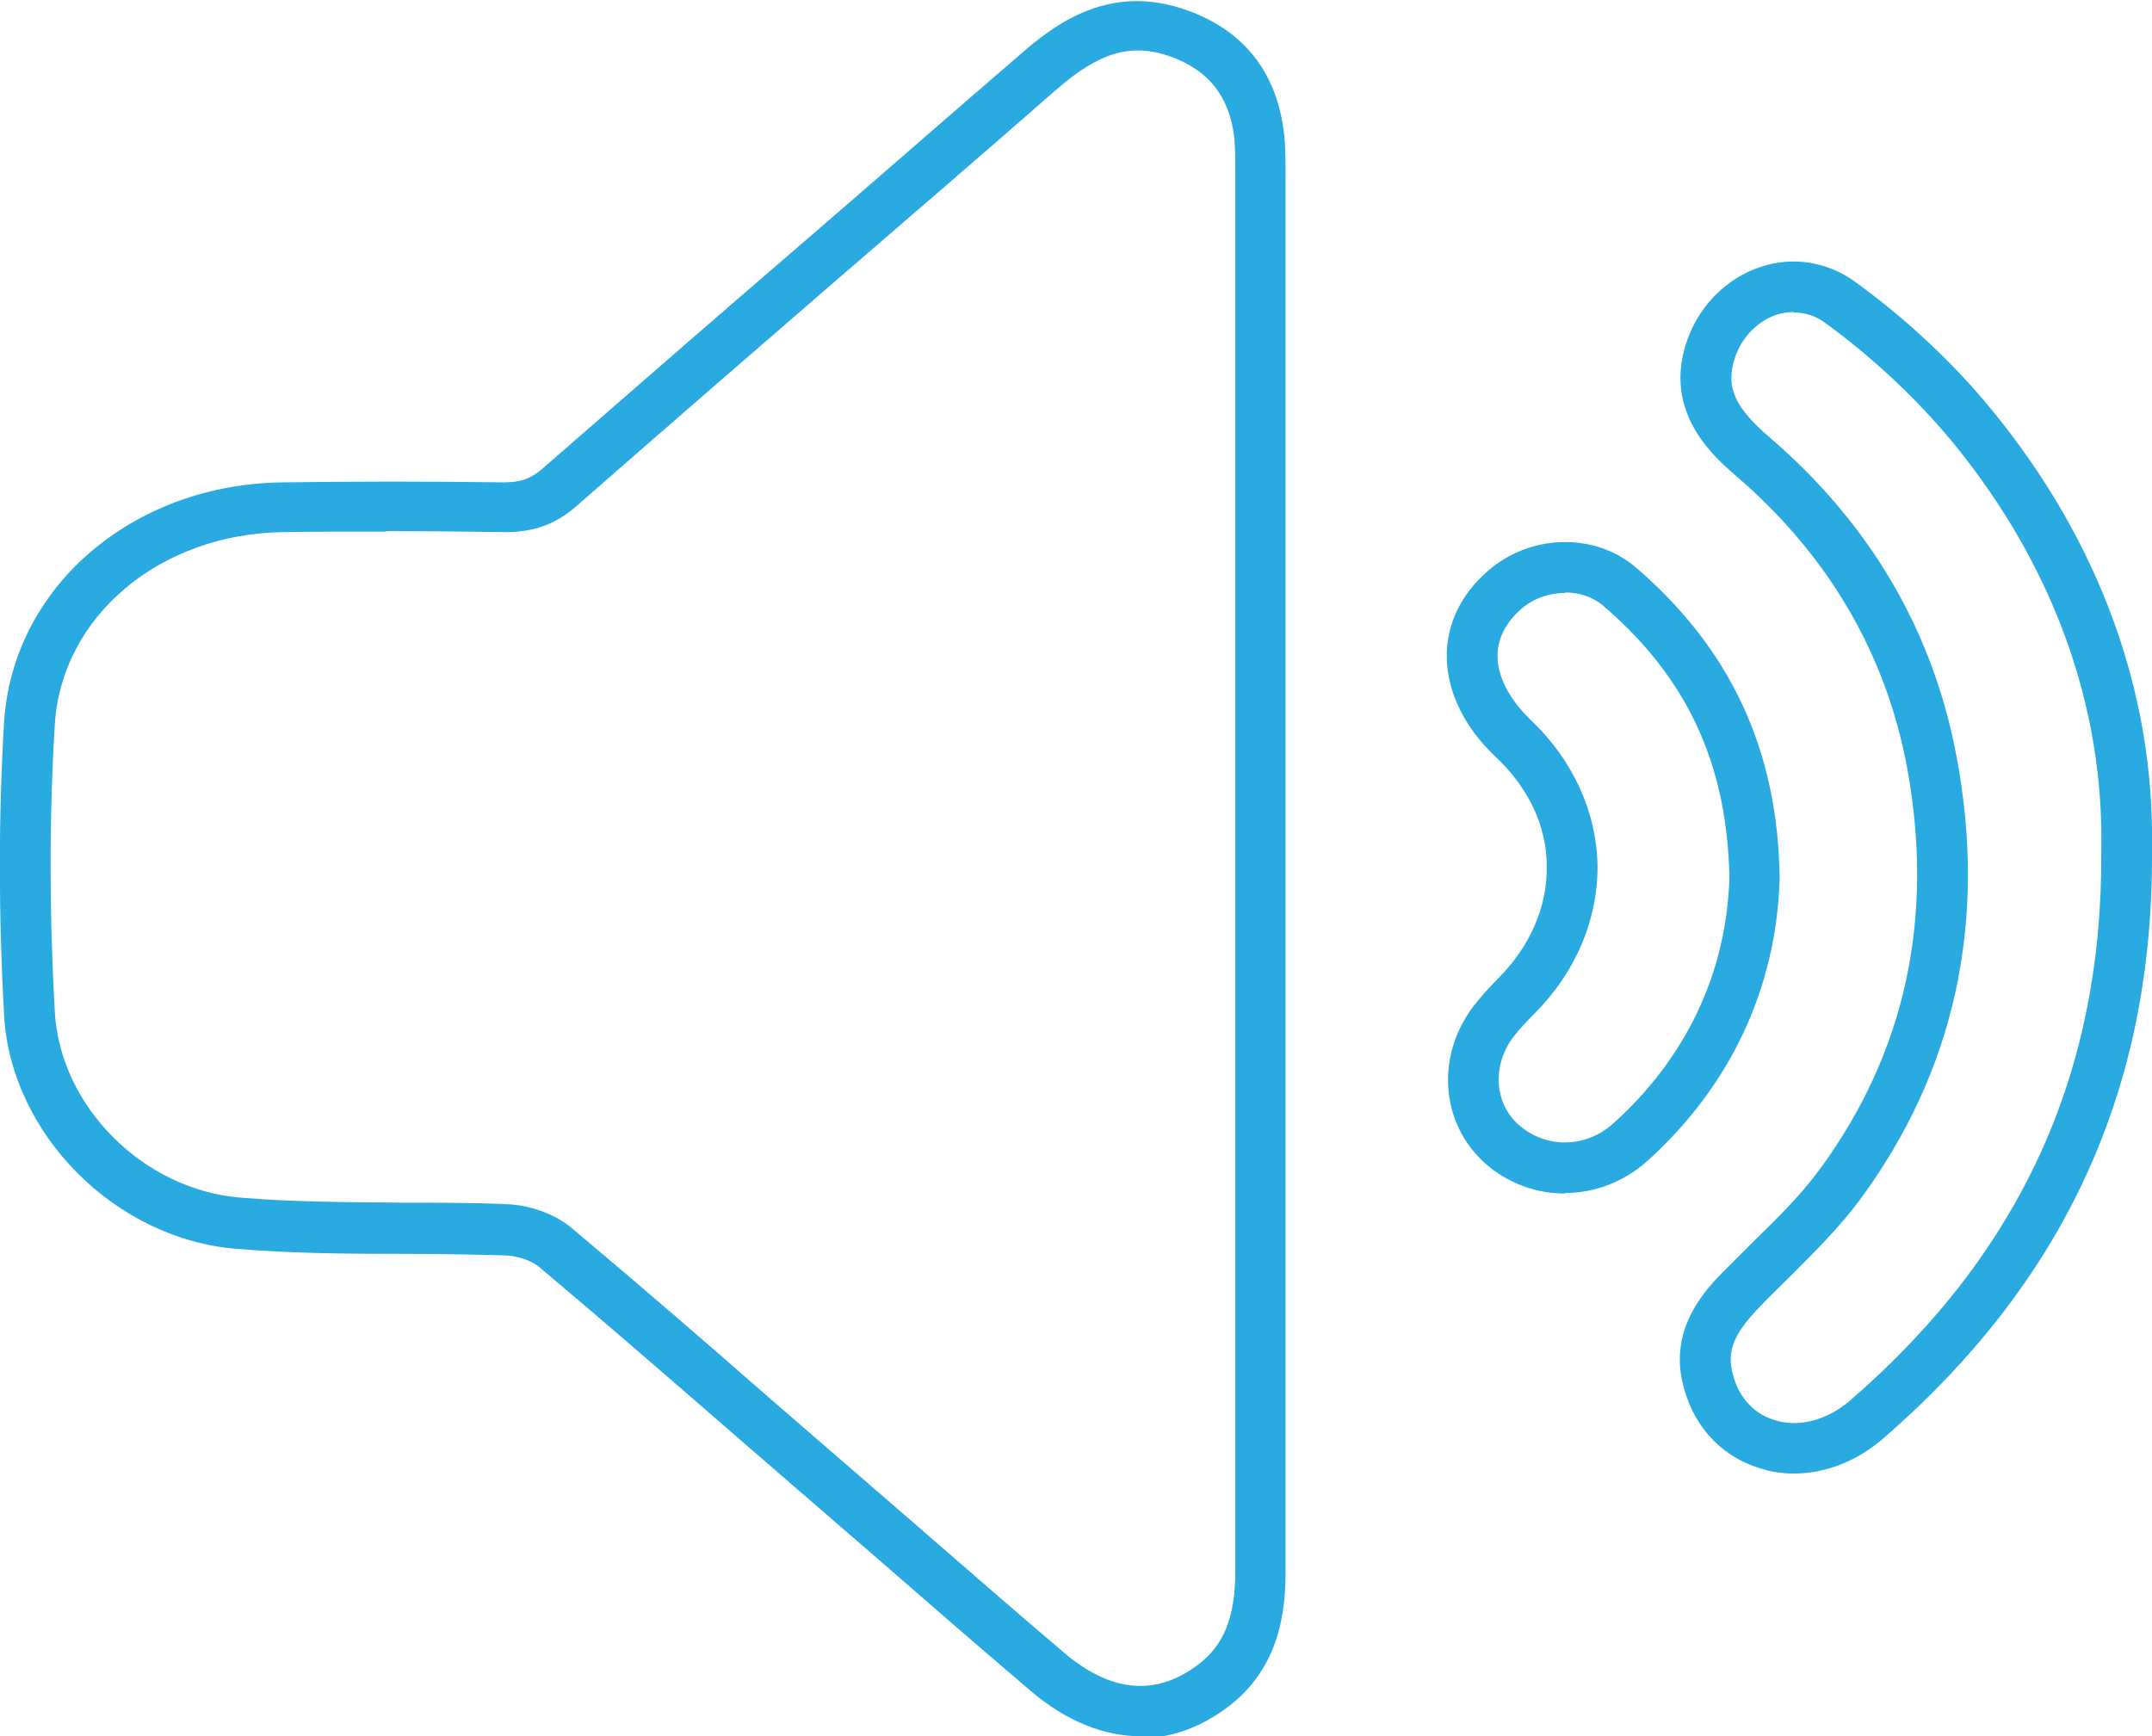
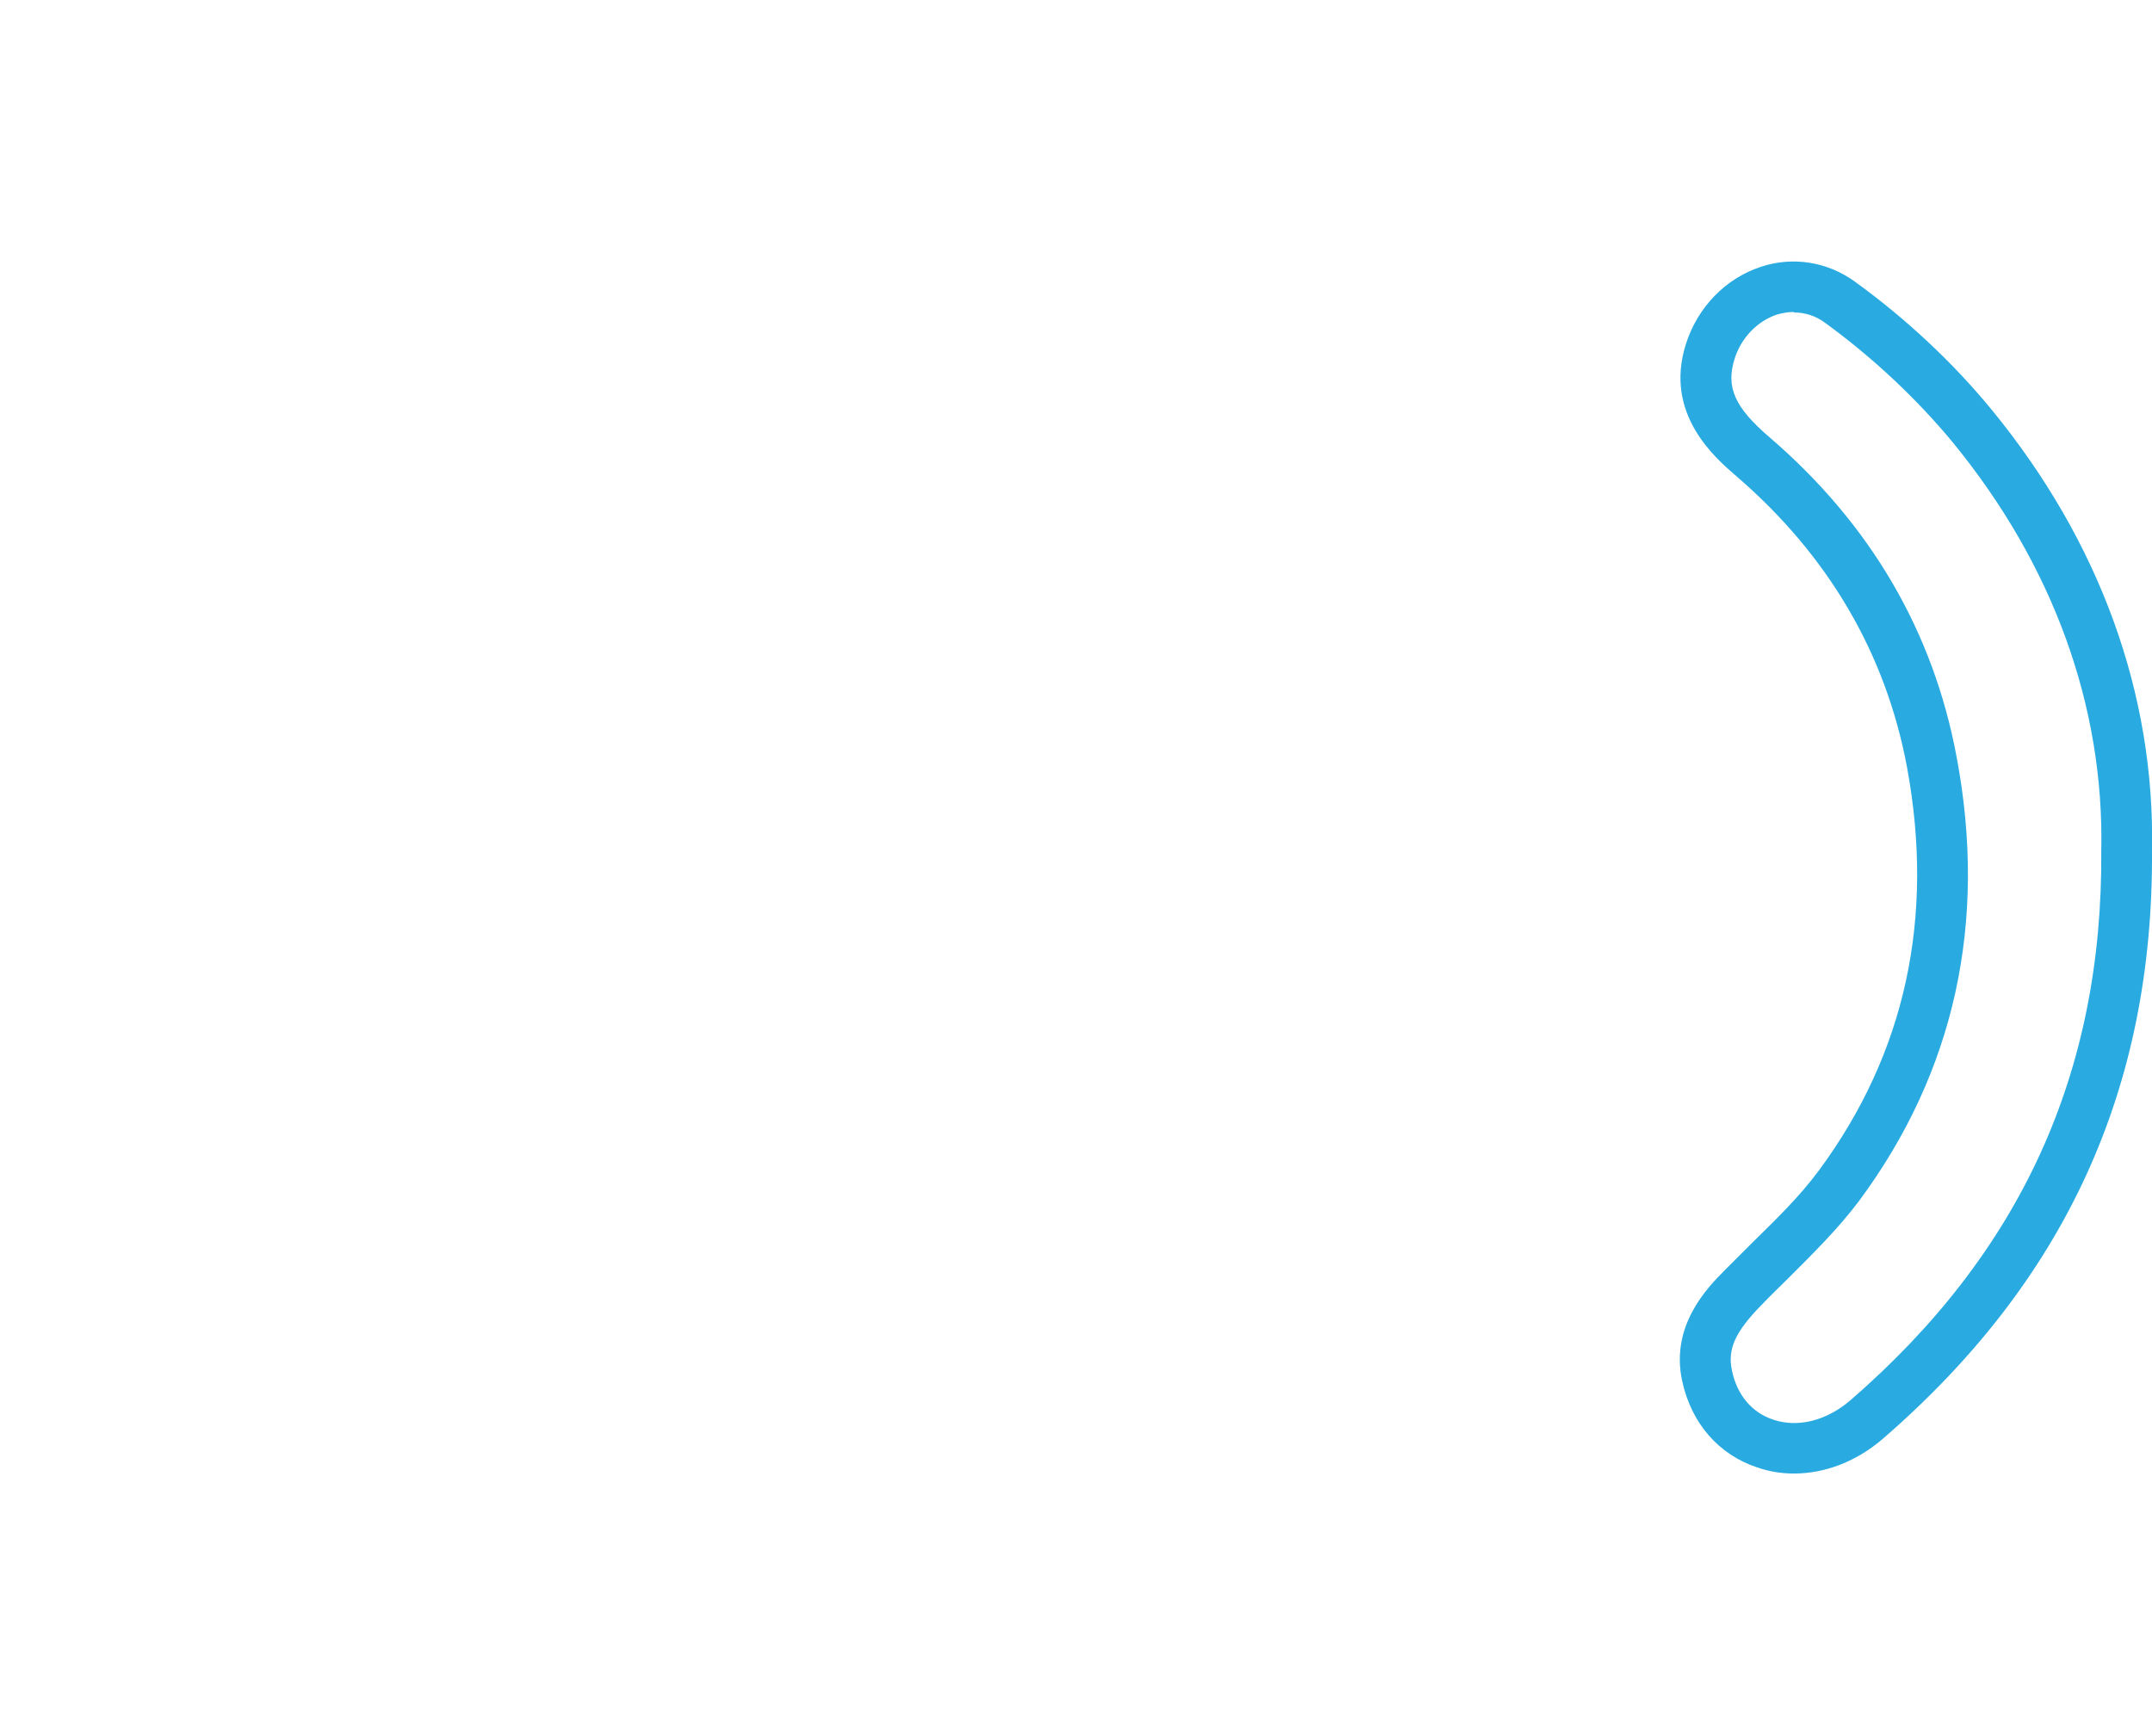
<svg xmlns="http://www.w3.org/2000/svg" id="Layer_2" viewBox="0 0 42.42 34.23">
  <defs>
    <style>.cls-1{fill:#29abe2;}</style>
  </defs>
  <g id="Layer_1-2">
    <g>
-       <path class="cls-1" d="M22.49,34.23c-.73,0-1.48-.3-2.18-.9-1.01-.86-2.01-1.73-3.01-2.6l-2.75-2.38c-1.3-1.13-2.6-2.26-3.92-3.37-.15-.13-.43-.22-.66-.23-.68-.02-1.36-.03-2.04-.03-1.07,0-2.18-.01-3.28-.1-2.39-.2-4.44-2.27-4.57-4.61-.11-1.99-.11-3.93,0-5.76,.16-2.67,2.53-4.71,5.5-4.74,1.45-.02,2.9-.02,4.34,0,.35,0,.53-.07,.76-.26,1.71-1.49,3.42-2.98,5.14-4.46,1.45-1.25,2.89-2.51,4.34-3.76,.76-.66,1.81-1.35,3.26-.82,1.04,.38,1.67,1.12,1.86,2.21,.06,.34,.06,.66,.06,.98v13.74s0,3.7,0,3.7c0,3.39,0,6.77,0,10.16,0,.78-.12,1.9-1.16,2.67-.54,.4-1.12,.6-1.71,.6ZM7.6,10.48c-.67,0-1.34,0-2.01,.01-2.44,.03-4.38,1.66-4.51,3.8-.11,1.8-.11,3.7,0,5.65,.1,1.87,1.74,3.51,3.65,3.67,1.06,.09,2.15,.09,3.2,.1,.69,0,1.38,0,2.07,.03,.46,.02,.95,.2,1.27,.47,1.32,1.11,2.63,2.24,3.93,3.38l2.75,2.38c1,.87,2,1.74,3.01,2.6,.92,.79,1.81,.88,2.64,.26,.53-.39,.75-.95,.75-1.87,0-3.39,0-6.78,0-10.16v-6.43s0-10.94,0-10.94c0-.34,0-.61-.04-.86-.13-.73-.52-1.19-1.22-1.45-.78-.28-1.41-.1-2.26,.64-1.44,1.26-2.89,2.51-4.34,3.76-1.71,1.48-3.43,2.97-5.13,4.46-.4,.35-.83,.51-1.39,.51-.01,0-.03,0-.04,0-.77-.01-1.54-.02-2.31-.02Z" />
      <path class="cls-1" d="M35.36,29.05c-.25,0-.49-.04-.72-.12-.76-.25-1.3-.87-1.48-1.7-.24-1.09,.49-1.84,.84-2.19,.18-.18,.36-.36,.55-.55,.48-.47,.93-.91,1.3-1.41,1.71-2.31,2.29-4.99,1.74-7.96-.42-2.24-1.55-4.17-3.36-5.73-.43-.37-1.43-1.23-1-2.6,.23-.73,.78-1.3,1.48-1.53,.63-.21,1.31-.1,1.85,.29,1.01,.73,1.95,1.61,2.71,2.54,2.12,2.59,3.21,5.59,3.15,8.68,.03,4.68-1.7,8.47-5.3,11.59-.52,.45-1.14,.69-1.76,.69Zm0-22.9c-.11,0-.22,.02-.33,.05-.39,.13-.71,.46-.84,.88-.17,.55,0,.95,.69,1.54,1.99,1.71,3.23,3.83,3.69,6.31,.61,3.25-.04,6.2-1.92,8.74-.42,.56-.92,1.05-1.4,1.53-.18,.18-.36,.35-.53,.53-.52,.53-.67,.87-.58,1.29,.1,.48,.39,.83,.82,.97,.48,.16,1.04,.02,1.51-.38,3.36-2.91,4.98-6.45,4.95-10.83h0c.06-2.86-.95-5.64-2.92-8.05-.71-.86-1.58-1.68-2.53-2.37-.19-.14-.4-.2-.61-.2Z" />
-       <path class="cls-1" d="M30.85,23.53c-.57,0-1.13-.2-1.58-.6-.88-.79-.97-2.12-.22-3.1,.15-.19,.31-.37,.48-.54,.63-.63,.97-1.41,.96-2.21,0-.79-.36-1.55-1-2.15-.66-.62-1-1.37-.97-2.09,.03-.64,.34-1.21,.9-1.66,.84-.66,2.05-.66,2.83,.01,1.87,1.61,2.8,3.61,2.83,6.13v.02c-.07,2.15-.97,4.07-2.61,5.55-.47,.42-1.05,.63-1.63,.63Zm0-11.84c-.29,0-.58,.09-.81,.27-.32,.26-.5,.57-.52,.92-.02,.43,.22,.9,.66,1.32,.83,.79,1.29,1.81,1.31,2.86,.01,1.07-.43,2.11-1.25,2.93-.14,.14-.28,.29-.4,.44-.43,.56-.39,1.31,.09,1.74,.54,.48,1.33,.47,1.88-.03,1.43-1.29,2.22-2.96,2.28-4.83-.04-2.24-.83-3.95-2.49-5.37-.2-.17-.47-.26-.75-.26Z" />
    </g>
  </g>
</svg>